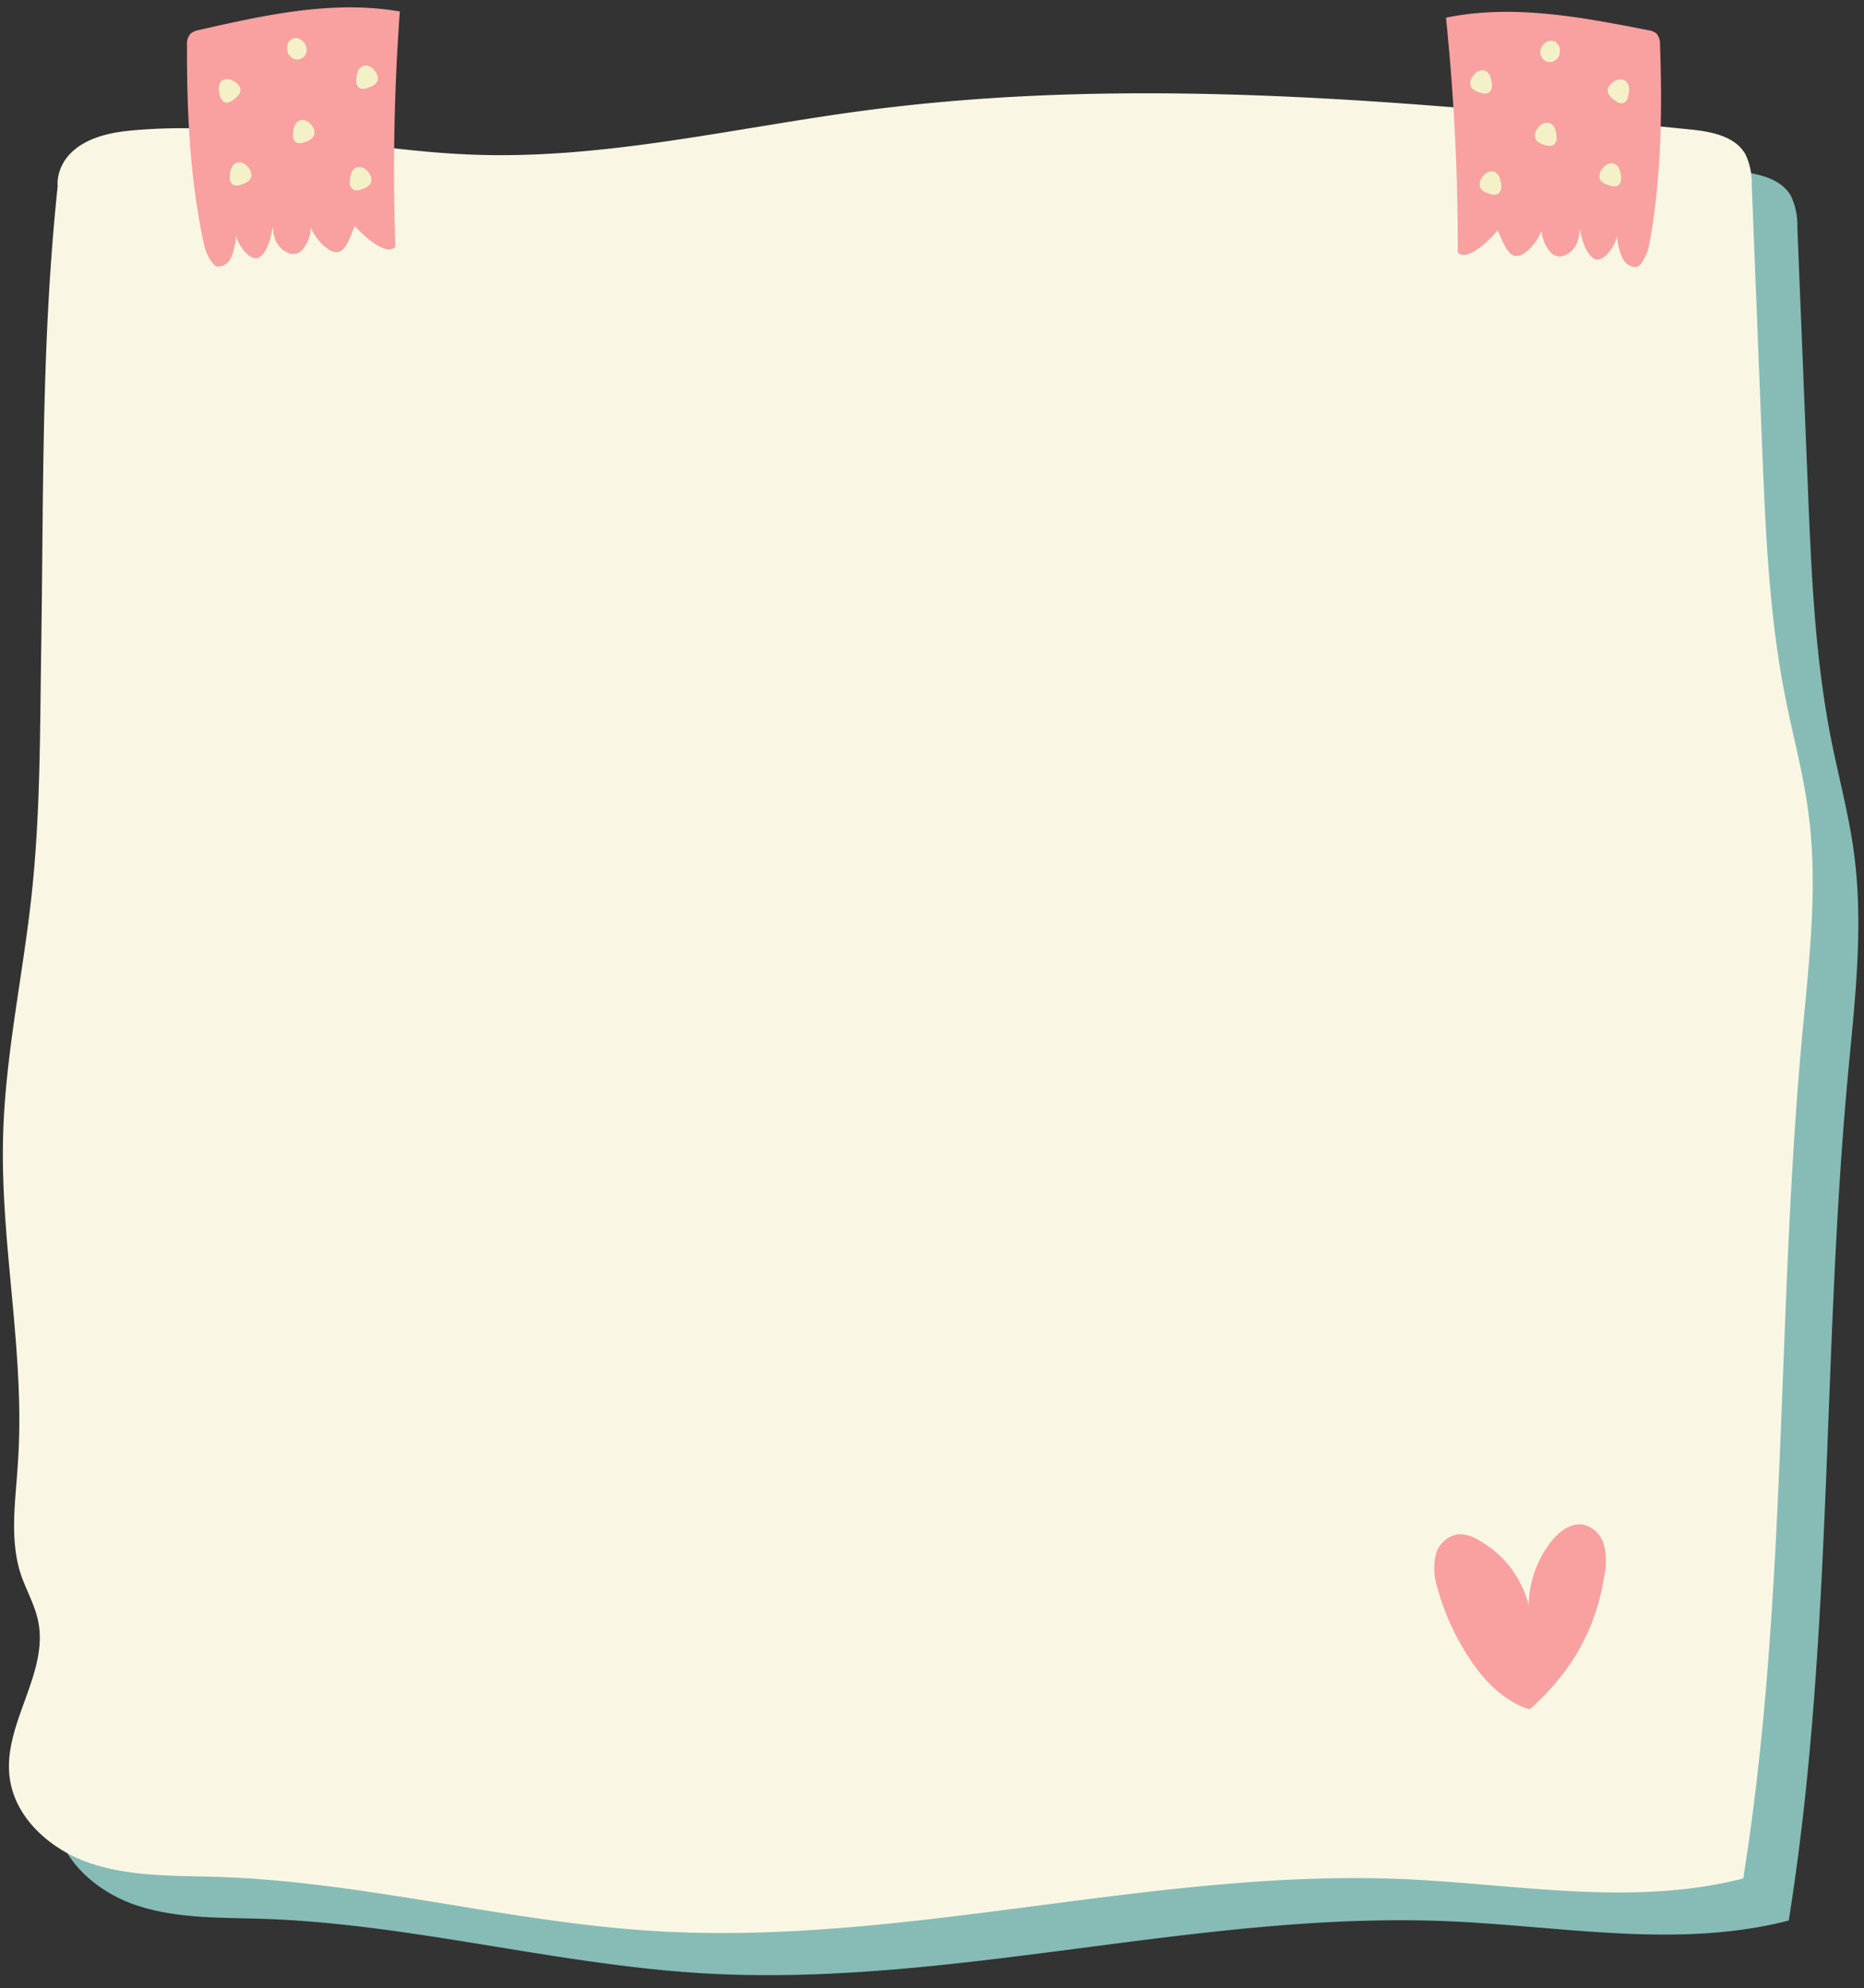
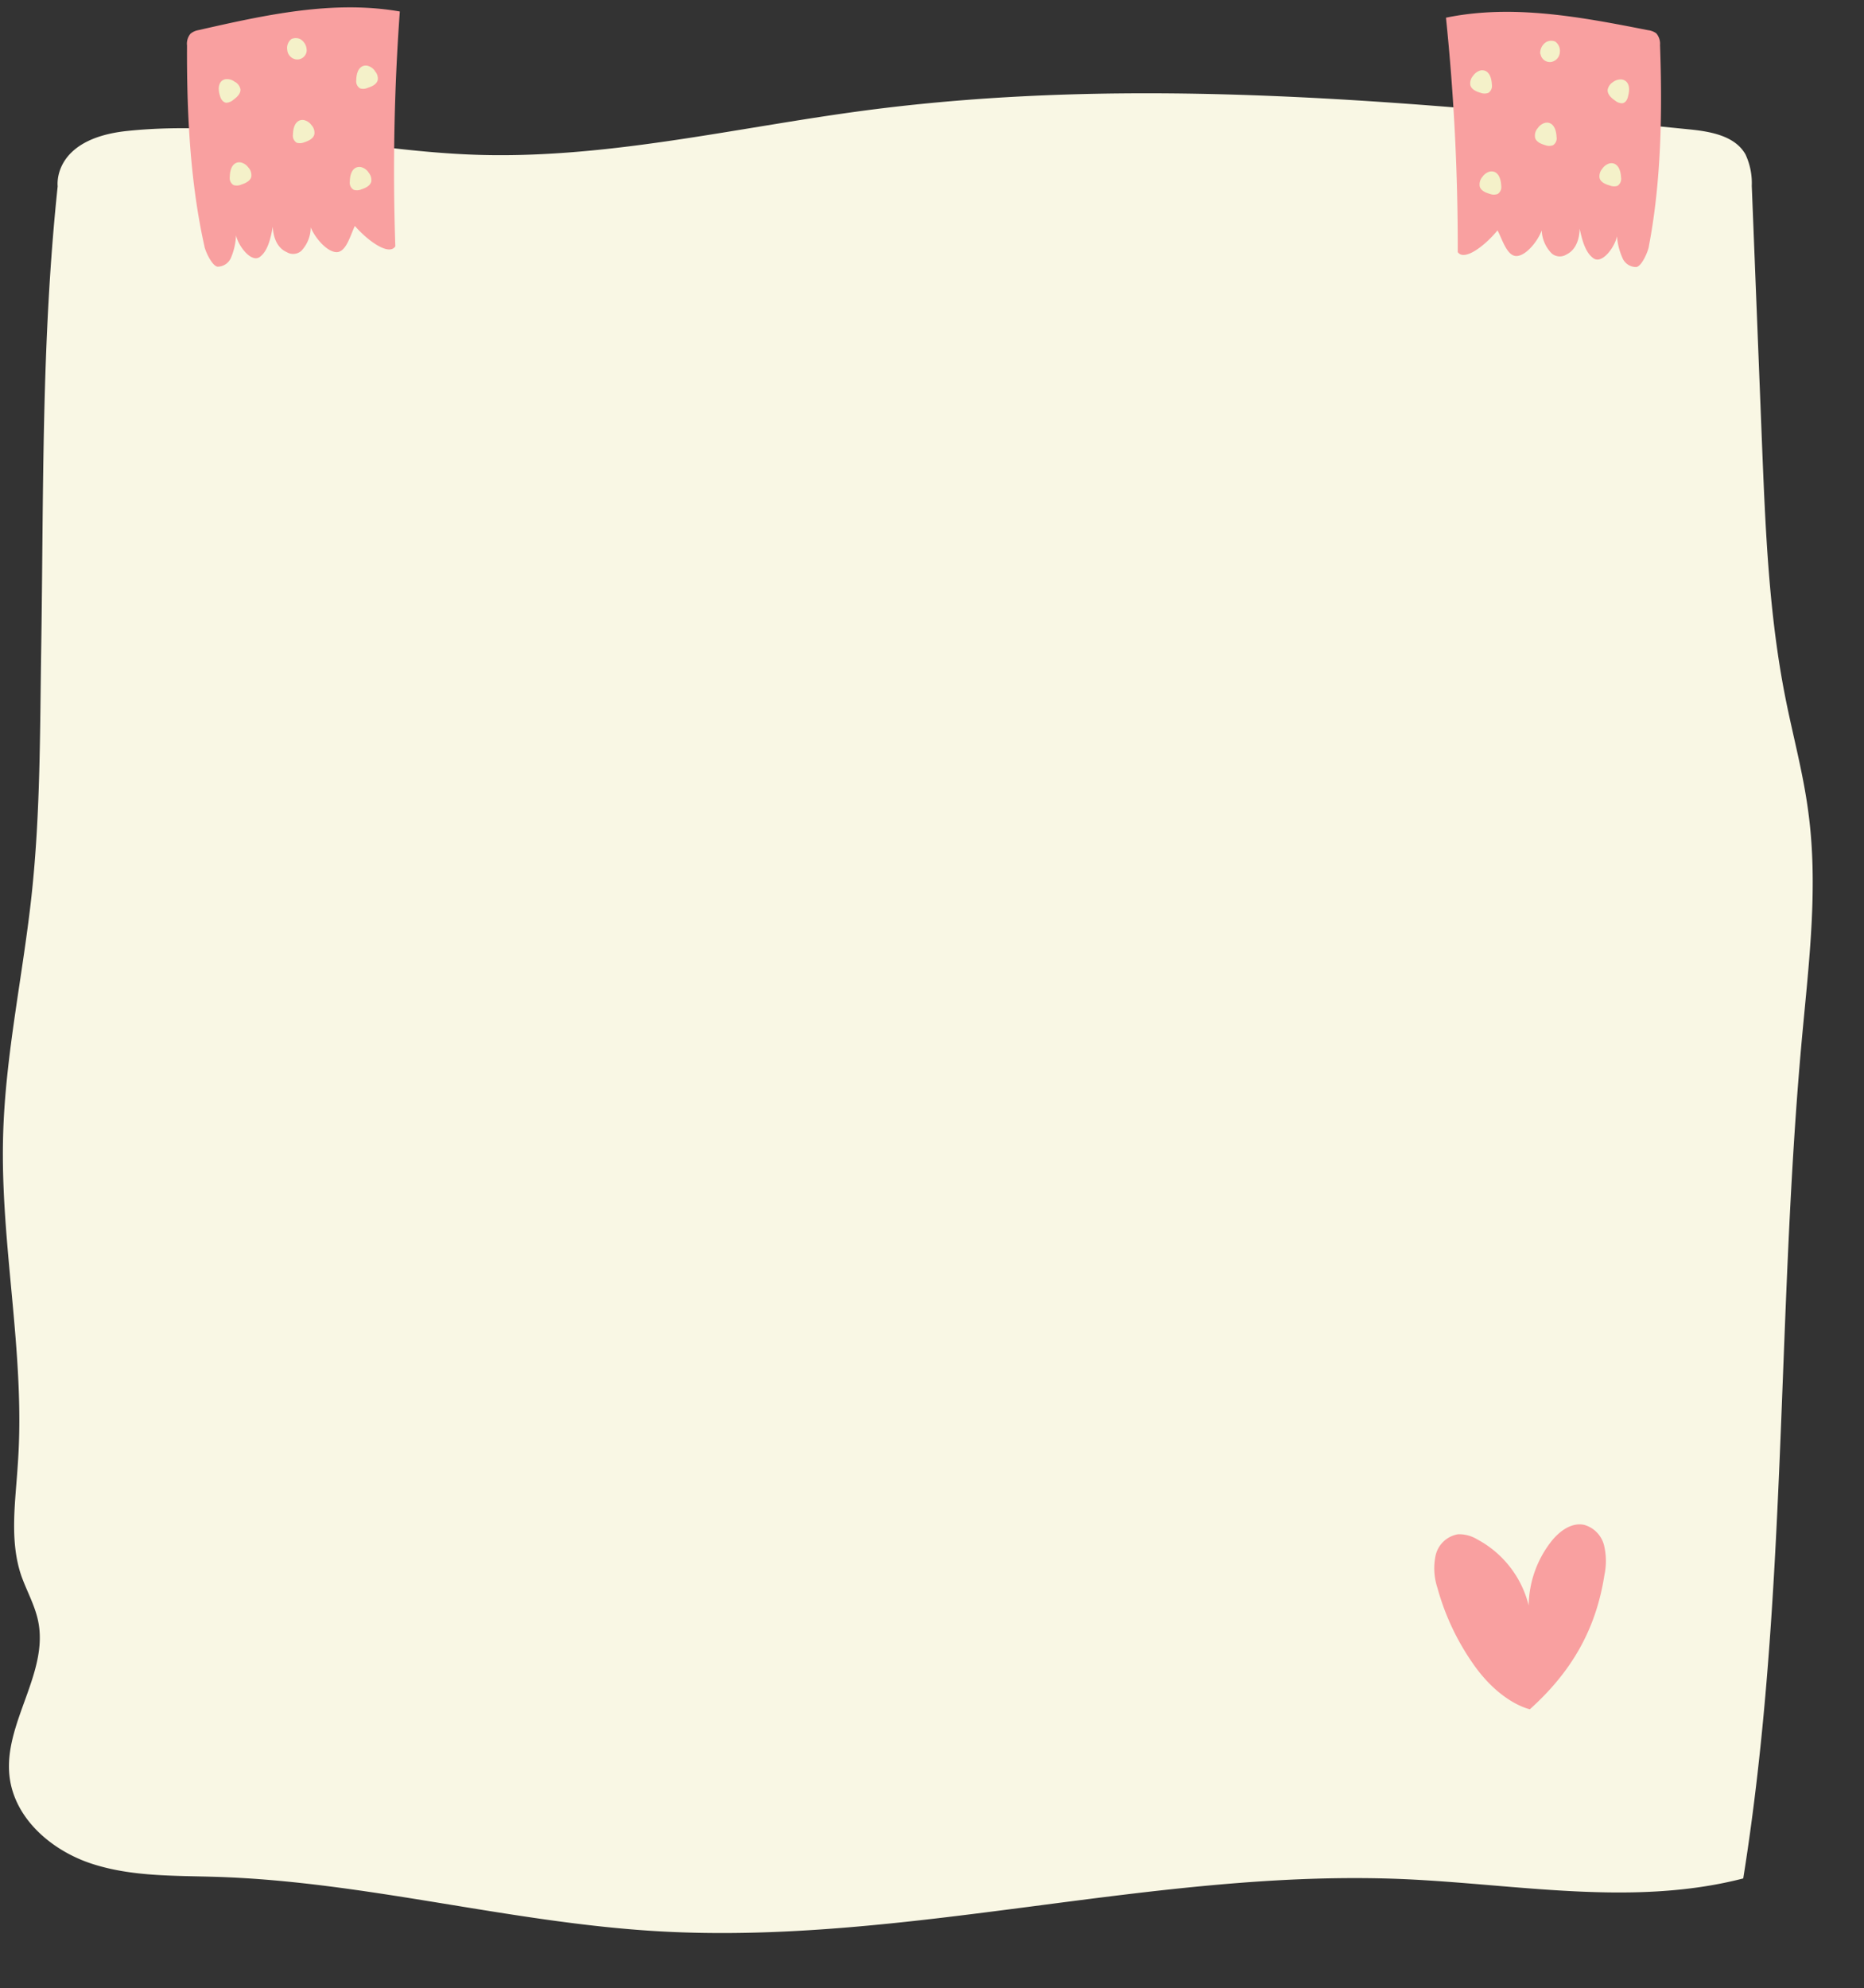
<svg xmlns="http://www.w3.org/2000/svg" data-name="Layer 1" height="349.5" preserveAspectRatio="xMidYMid meet" version="1.0" viewBox="-0.5 -1.3 327.7 349.5" width="327.7" zoomAndPan="magnify">
  <rect x="-0.5" y="-1.3" width="327.7" height="349.5" fill="#333333" stroke="none" />
  <g id="change1_1">
-     <path d="M324.31,188.41c-4.51,49.23-2.53,99.07-10.34,147.89-19.35,5-39.72,1-59.7.13-43.9-1.89-87.44,11.74-131.3,9.14C97.07,344,71.7,336.88,45.77,336c-7.43-.24-15,0-22.08-2.31s-13.64-7.94-14.51-15.32c-1.1-9.36,7-18.25,5-27.46-.59-2.74-2.05-5.21-3-7.86-2.12-6.28-1-13.12-.59-19.74,1.28-19.23-3.17-38.43-2.63-57.7.4-14.32,3.54-28.4,5.06-42.65s1.41-28.44,1.64-42.68c.44-27.6,0-54.09,2.89-81.55,0,0-1.06-8.32,12.23-9.72C49.81,27,69.7,32.28,89.73,33.18c23.37,1,46.44-4.63,69.63-7.7,48-6.36,96.75-1.55,145,3.27,3.77.38,8.11,1.11,10,4.4a12.06,12.06,0,0,1,1.12,5.53q.93,22.84,1.85,45.69c.61,14.88,1.22,29.84,4.12,44.45,1.33,6.64,3.12,13.2,4,19.92C327.2,161.88,325.52,175.2,324.31,188.41Z" fill="#86bcb5" />
-   </g>
+     </g>
  <g id="change2_1">
    <path d="M316.31,181c-4.52,49.24-2.53,99.07-10.34,147.9-19.36,5-39.73,1-59.7.12-43.9-1.89-87.45,11.74-131.31,9.15-25.9-1.53-51.27-8.7-77.2-9.54-7.42-.24-15,0-22.08-2.3S2.05,318.41,1.18,311c-1.11-9.36,7-18.25,5-27.46-.59-2.74-2-5.21-2.94-7.86-2.13-6.28-1-13.12-.6-19.73C4,236.75-.49,217.54.05,198.28.44,184,3.59,169.87,5.1,155.63S6.52,127.19,6.74,113c.44-27.61,0-54.1,2.9-81.56,0,0-1.07-8.32,12.22-9.72,20-2.09,39.83,3.24,59.87,4.13,23.37,1.05,46.44-4.62,69.63-7.7,48-6.36,96.75-1.54,145,3.28,3.78.37,8.12,1.1,10,4.4a11.92,11.92,0,0,1,1.11,5.53L309.28,77c.6,14.88,1.21,29.84,4.12,44.45,1.32,6.64,3.12,13.2,4,19.92C319.19,154.5,317.52,167.83,316.31,181Z" fill="#f9f7e4" />
  </g>
  <g id="change3_1">
    <path d="M69,42c-1.11,1.75-4.88-1-7.11-3.58-.77,1.53-1.52,4.7-3.29,4.6s-3.86-2.75-4.47-4.36a6.08,6.08,0,0,1-1.66,4.14,2.17,2.17,0,0,1-2.56.22c-2-.87-2.41-3.22-2.45-4.47-.35,1.82-.8,4.23-2.29,5.32S41.36,41.91,41,40.06a11.39,11.39,0,0,1-.84,3.82,2.59,2.59,0,0,1-2.41,1.7c-1.06-.17-2.26-3-2.32-3.64-2.53-11.32-3.11-23.66-3.05-35.23a2.74,2.74,0,0,1,.6-2.07A2.88,2.88,0,0,1,34.37,4C46,1.36,58-1.33,69.79.72A388.73,388.73,0,0,0,69,42Zm186.77,1c1.16,1.71,4.84-1.16,7-3.8.83,1.51,1.67,4.65,3.44,4.5s3.77-2.88,4.33-4.5a6.09,6.09,0,0,0,1.79,4.08,2.19,2.19,0,0,0,2.57.15c1.94-.94,2.31-3.3,2.3-4.55.41,1.8.94,4.2,2.46,5.24s3.75-2,4.11-3.9a11.51,11.51,0,0,0,.95,3.79,2.6,2.6,0,0,0,2.47,1.63c1.05-.21,2.17-3.08,2.2-3.72,2.18-11.39,2.37-23.74,1.95-35.3a2.81,2.81,0,0,0-.66-2.06,3.06,3.06,0,0,0-1.47-.56c-11.69-2.3-23.8-4.61-35.5-2.19A393.68,393.68,0,0,1,255.78,42.93ZM281.5,270.35a5,5,0,0,0-3.52-3.61c-2.3-.47-4.47,1.23-5.89,3.09a18.68,18.68,0,0,0-3.84,11.08,18.12,18.12,0,0,0-9.06-11.62,6.12,6.12,0,0,0-3.36-.89,4.86,4.86,0,0,0-3.94,3.71,10.92,10.92,0,0,0,.31,5.69,43.25,43.25,0,0,0,6.09,13.1c4.92,7.23,10.17,8.26,10.17,8.26,7.25-6.52,11.6-13.93,13.1-23.57A11.87,11.87,0,0,0,281.5,270.35Z" fill="#f9a0a0" />
  </g>
  <g id="change4_1">
    <path d="M41.77,14.39c.06.78-.62,1.4-1.25,1.86a2,2,0,0,1-1.25.51c-.56-.06-.91-.61-1.08-1.14-.63-2,.15-2.9,1-3a2.22,2.22,0,0,1,1.54.43A1.92,1.92,0,0,1,41.77,14.39Zm12.5,6.32a2.26,2.26,0,0,0-1.33-.9c-.88-.15-1.89.41-1.94,2.56a1.45,1.45,0,0,0,.66,1.42A2,2,0,0,0,53,23.71c.74-.24,1.57-.62,1.76-1.38A1.92,1.92,0,0,0,54.27,20.71Zm10,8.26a2.26,2.26,0,0,0-1.33-.9c-.89-.15-1.9.41-1.94,2.56a1.43,1.43,0,0,0,.66,1.42A1.92,1.92,0,0,0,63,32c.74-.24,1.58-.62,1.77-1.38A2,2,0,0,0,64.27,29Zm-21.1-.82a2.34,2.34,0,0,0-1.34-.9c-.88-.14-1.89.41-1.93,2.56a1.43,1.43,0,0,0,.65,1.42,1.94,1.94,0,0,0,1.36-.08c.74-.24,1.58-.62,1.77-1.37A2,2,0,0,0,43.17,28.15Zm22.23-17a2.26,2.26,0,0,0-1.33-.9c-.89-.15-1.89.41-1.94,2.56a1.45,1.45,0,0,0,.66,1.42,1.87,1.87,0,0,0,1.35-.09c.75-.23,1.58-.61,1.77-1.37A1.92,1.92,0,0,0,65.4,11.19ZM52.26,5.56a1.89,1.89,0,0,0-1.53,0A2,2,0,0,0,50,7.46a1.83,1.83,0,0,0,1.61,1.69,1.67,1.67,0,0,0,1.8-1.44A2.3,2.3,0,0,0,52.26,5.56Zm229.87,9c0,.78.66,1.38,1.31,1.82a1.93,1.93,0,0,0,1.27.47c.56-.07.89-.64,1-1.18.57-2.07-.24-2.89-1.13-3a2.28,2.28,0,0,0-1.54.48A2,2,0,0,0,282.13,14.52Zm-12.76,8.35c.22.75,1.06,1.1,1.81,1.31a1.88,1.88,0,0,0,1.36,0,1.43,1.43,0,0,0,.61-1.44c-.11-2.14-1.13-2.67-2-2.49a2.29,2.29,0,0,0-1.31.94A2,2,0,0,0,269.37,22.87Zm-9.73,8.57c.22.75,1.06,1.1,1.81,1.31a1.88,1.88,0,0,0,1.36,0,1.44,1.44,0,0,0,.61-1.44c-.11-2.14-1.13-2.67-2-2.49a2.29,2.29,0,0,0-1.31.94A2,2,0,0,0,259.64,31.44ZM280.71,30c.21.75,1.06,1.1,1.81,1.31a1.94,1.94,0,0,0,1.36.05,1.47,1.47,0,0,0,.61-1.45c-.11-2.14-1.14-2.67-2-2.49a2.27,2.27,0,0,0-1.3.94A2,2,0,0,0,280.71,30ZM258,13.7c.22.75,1.06,1.1,1.81,1.32a1.94,1.94,0,0,0,1.36,0,1.45,1.45,0,0,0,.61-1.44c-.11-2.15-1.13-2.67-2-2.5a2.35,2.35,0,0,0-1.3.94A2,2,0,0,0,258,13.7Zm12.33-5.5a1.68,1.68,0,0,0,1.84,1.4,1.85,1.85,0,0,0,1.56-1.74A2,2,0,0,0,272.9,6a1.85,1.85,0,0,0-1.53.07A2.27,2.27,0,0,0,270.28,8.2Z" fill="#f4f1c9" />
  </g>
</svg>